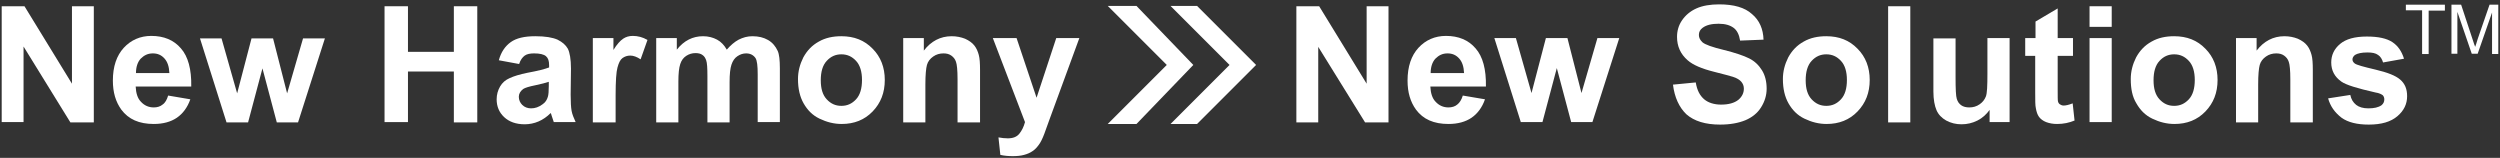
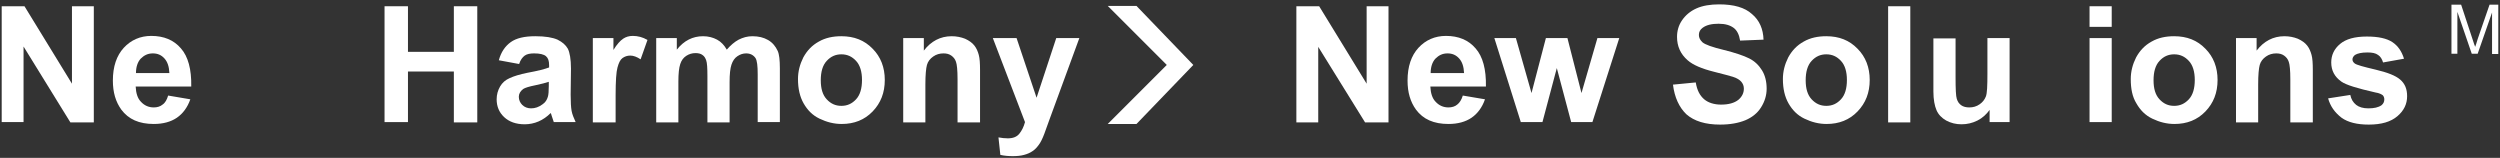
<svg xmlns="http://www.w3.org/2000/svg" width="190" height="12" viewBox="0 0 190 12" fill="none">
  <rect x="0" y="0" width="190" height="12" fill="#333333" stroke="none" />
  <g clip-path="url(#clip0_111_90)">
    <g clip-path="url(#clip1_111_90)">
      <g clip-path="url(#clip2_111_90)">
-         <path d="M88.96 9.422H90.977L95.463 4.936L90.977 0.451H88.96L93.445 4.936L88.96 9.422Z" fill="white" />
        <path d="M84.189 9.422H86.373L90.692 4.936L86.373 0.451H84.189L88.675 4.936L84.189 9.422Z" fill="white" />
        <path d="M98.524 9.303V0.475H100.257L103.864 6.36V0.475H105.526V9.303H103.746L100.186 3.56V9.303H98.524Z" fill="white" />
        <path d="M111.174 7.262L112.859 7.547C112.646 8.164 112.29 8.639 111.839 8.947C111.388 9.256 110.795 9.422 110.083 9.422C108.967 9.422 108.16 9.066 107.614 8.33C107.187 7.737 106.974 7.025 106.974 6.123C106.974 5.055 107.258 4.224 107.804 3.631C108.35 3.038 109.062 2.729 109.893 2.729C110.842 2.729 111.601 3.038 112.147 3.679C112.693 4.296 112.954 5.269 112.93 6.574H108.706C108.73 7.072 108.849 7.476 109.11 7.737C109.371 8.022 109.703 8.164 110.083 8.164C110.344 8.164 110.581 8.093 110.747 7.95C110.937 7.808 111.079 7.571 111.174 7.262ZM111.269 5.553C111.245 5.055 111.127 4.699 110.89 4.438C110.652 4.177 110.367 4.058 110.011 4.058C109.632 4.058 109.347 4.201 109.086 4.462C108.849 4.723 108.73 5.103 108.73 5.553H111.269Z" fill="white" />
        <path d="M115.589 9.303L113.571 2.895H115.209L116.395 7.072L117.487 2.895H119.125L120.193 7.072L121.403 2.895H123.064L121.023 9.279H119.409L118.318 5.174L117.226 9.279H115.589V9.303Z" fill="white" />
        <path d="M127.146 6.432L128.878 6.265C128.973 6.859 129.187 7.262 129.519 7.547C129.827 7.808 130.278 7.95 130.8 7.95C131.37 7.95 131.797 7.832 132.106 7.594C132.39 7.357 132.533 7.072 132.533 6.74C132.533 6.526 132.462 6.36 132.343 6.218C132.224 6.076 132.011 5.933 131.702 5.838C131.489 5.767 131.014 5.648 130.278 5.458C129.329 5.221 128.664 4.936 128.261 4.58C127.715 4.106 127.454 3.512 127.454 2.8C127.454 2.35 127.573 1.922 127.834 1.543C128.095 1.163 128.451 0.854 128.925 0.641C129.4 0.427 129.993 0.332 130.658 0.332C131.773 0.332 132.604 0.57 133.15 1.068C133.719 1.543 134.004 2.207 134.028 3.014L132.248 3.085C132.177 2.634 132.011 2.302 131.75 2.112C131.489 1.922 131.133 1.804 130.61 1.804C130.088 1.804 129.685 1.899 129.4 2.112C129.21 2.255 129.115 2.421 129.115 2.658C129.115 2.872 129.21 3.038 129.376 3.204C129.59 3.394 130.136 3.584 131.014 3.797C131.868 4.011 132.509 4.224 132.936 4.438C133.363 4.652 133.672 4.96 133.909 5.34C134.147 5.72 134.265 6.194 134.265 6.74C134.265 7.238 134.123 7.713 133.838 8.164C133.553 8.615 133.15 8.923 132.651 9.137C132.129 9.351 131.489 9.469 130.729 9.469C129.614 9.469 128.759 9.208 128.166 8.686C127.62 8.164 127.264 7.405 127.146 6.432Z" fill="white" />
        <path d="M135.5 6.004C135.5 5.435 135.642 4.889 135.903 4.367C136.188 3.845 136.568 3.441 137.09 3.156C137.588 2.872 138.158 2.753 138.799 2.753C139.772 2.753 140.555 3.062 141.172 3.702C141.789 4.319 142.098 5.126 142.098 6.076C142.098 7.049 141.789 7.832 141.172 8.473C140.555 9.113 139.772 9.422 138.823 9.422C138.229 9.422 137.683 9.279 137.138 9.018C136.592 8.757 136.212 8.354 135.927 7.855C135.642 7.357 135.5 6.74 135.5 6.004ZM137.232 6.099C137.232 6.74 137.375 7.215 137.683 7.547C137.992 7.879 138.348 8.045 138.799 8.045C139.25 8.045 139.606 7.879 139.914 7.547C140.223 7.215 140.365 6.716 140.365 6.076C140.365 5.458 140.223 4.96 139.914 4.628C139.606 4.296 139.25 4.129 138.799 4.129C138.348 4.129 137.992 4.296 137.683 4.628C137.375 4.96 137.232 5.458 137.232 6.099Z" fill="white" />
        <path d="M143.498 9.303V0.475H145.183V9.303H143.498Z" fill="white" />
        <path d="M151.21 9.303V8.354C150.973 8.686 150.664 8.971 150.285 9.161C149.905 9.351 149.502 9.446 149.074 9.446C148.647 9.446 148.268 9.351 147.912 9.161C147.579 8.971 147.318 8.71 147.176 8.378C147.033 8.045 146.938 7.571 146.938 6.954V2.919H148.623V5.862C148.623 6.764 148.647 7.31 148.718 7.523C148.79 7.737 148.885 7.879 149.051 7.998C149.217 8.117 149.43 8.164 149.668 8.164C149.953 8.164 150.214 8.093 150.451 7.927C150.688 7.761 150.831 7.571 150.926 7.333C151.02 7.096 151.044 6.526 151.044 5.601V2.895H152.729V9.279H151.21V9.303Z" fill="white" />
-         <path d="M157.547 2.895V4.248H156.384V6.811C156.384 7.333 156.384 7.642 156.408 7.713C156.432 7.808 156.479 7.879 156.55 7.927C156.622 7.974 156.716 8.022 156.835 8.022C157.001 8.022 157.215 7.974 157.523 7.856L157.666 9.161C157.262 9.327 156.835 9.422 156.337 9.422C156.028 9.422 155.767 9.374 155.506 9.279C155.269 9.185 155.079 9.042 154.96 8.876C154.842 8.71 154.77 8.496 154.723 8.211C154.675 8.022 154.675 7.618 154.675 7.025V4.248H153.916V2.895H154.699V1.638L156.384 0.641V2.895H157.547Z" fill="white" />
        <path d="M158.805 2.041V0.475H160.49V2.041H158.805ZM158.805 9.303V2.895H160.49V9.279H158.805V9.303Z" fill="white" />
        <path d="M161.938 6.004C161.938 5.435 162.08 4.889 162.341 4.367C162.626 3.845 163.005 3.441 163.528 3.156C164.026 2.872 164.596 2.753 165.236 2.753C166.209 2.753 166.993 3.062 167.61 3.702C168.227 4.319 168.535 5.126 168.535 6.076C168.535 7.049 168.227 7.832 167.61 8.473C166.993 9.113 166.209 9.422 165.26 9.422C164.667 9.422 164.121 9.279 163.575 9.018C163.029 8.757 162.649 8.354 162.365 7.855C162.056 7.357 161.938 6.74 161.938 6.004ZM163.67 6.099C163.67 6.74 163.812 7.215 164.121 7.547C164.429 7.879 164.785 8.045 165.236 8.045C165.687 8.045 166.043 7.879 166.352 7.547C166.66 7.215 166.803 6.716 166.803 6.076C166.803 5.458 166.66 4.96 166.352 4.628C166.043 4.296 165.687 4.129 165.236 4.129C164.785 4.129 164.429 4.296 164.121 4.628C163.812 4.96 163.67 5.458 163.67 6.099Z" fill="white" />
        <path d="M175.75 9.303H174.065V6.028C174.065 5.34 174.018 4.889 173.946 4.699C173.875 4.485 173.756 4.343 173.59 4.224C173.424 4.106 173.234 4.058 172.997 4.058C172.712 4.058 172.451 4.129 172.214 4.296C171.977 4.462 171.81 4.675 171.739 4.936C171.668 5.197 171.621 5.696 171.621 6.408V9.303H169.936V2.895H171.502V3.845C172.048 3.133 172.76 2.753 173.614 2.753C173.994 2.753 174.326 2.824 174.635 2.943C174.943 3.085 175.18 3.251 175.347 3.465C175.513 3.679 175.608 3.916 175.679 4.177C175.75 4.438 175.774 4.818 175.774 5.316V9.303H175.75Z" fill="white" />
        <path d="M176.937 7.476L178.622 7.215C178.693 7.547 178.835 7.784 179.072 7.974C179.286 8.14 179.595 8.235 179.998 8.235C180.425 8.235 180.757 8.164 180.995 7.998C181.137 7.879 181.208 7.737 181.208 7.547C181.208 7.428 181.161 7.31 181.09 7.238C180.995 7.167 180.829 7.072 180.52 7.025C179.167 6.716 178.289 6.455 177.933 6.194C177.435 5.838 177.174 5.364 177.174 4.747C177.174 4.201 177.387 3.726 177.838 3.346C178.289 2.967 178.954 2.777 179.879 2.777C180.757 2.777 181.398 2.919 181.825 3.204C182.253 3.489 182.537 3.916 182.704 4.462L181.113 4.747C181.042 4.509 180.924 4.296 180.734 4.177C180.544 4.035 180.283 3.987 179.927 3.987C179.476 3.987 179.167 4.058 178.978 4.177C178.859 4.272 178.788 4.391 178.788 4.509C178.788 4.628 178.835 4.723 178.954 4.818C179.096 4.936 179.642 5.079 180.544 5.292C181.446 5.506 182.063 5.743 182.419 6.052C182.775 6.36 182.941 6.764 182.941 7.31C182.941 7.903 182.704 8.401 182.205 8.829C181.707 9.256 180.995 9.469 180.022 9.469C179.144 9.469 178.455 9.303 177.957 8.947C177.435 8.544 177.103 8.069 176.937 7.476Z" fill="white" />
        <path d="M0.129 9.303V0.475H1.861L5.469 6.36V0.475H7.13V9.303H5.35L1.79 3.536V9.279H0.129V9.303Z" fill="white" />
        <path d="M12.779 7.262L14.464 7.547C14.25 8.164 13.894 8.639 13.443 8.947C12.992 9.256 12.399 9.422 11.687 9.422C10.572 9.422 9.765 9.066 9.219 8.33C8.792 7.737 8.578 7.025 8.578 6.123C8.578 5.055 8.863 4.224 9.409 3.631C9.955 3.038 10.667 2.729 11.497 2.729C12.447 2.729 13.206 3.038 13.752 3.679C14.298 4.296 14.559 5.269 14.535 6.574H10.311C10.334 7.072 10.453 7.476 10.714 7.737C10.975 8.022 11.307 8.164 11.687 8.164C11.948 8.164 12.185 8.093 12.352 7.95C12.565 7.808 12.684 7.571 12.779 7.262ZM12.874 5.553C12.85 5.055 12.731 4.699 12.494 4.438C12.257 4.177 11.972 4.058 11.616 4.058C11.236 4.058 10.951 4.201 10.69 4.462C10.453 4.723 10.334 5.103 10.334 5.553H12.874Z" fill="white" />
-         <path d="M17.216 9.303L15.199 2.919H16.837L18.023 7.096L19.115 2.919H20.753L21.821 7.096L23.031 2.919H24.692L22.651 9.303H21.037L19.946 5.197L18.854 9.303H17.216Z" fill="white" />
        <path d="M29.225 9.303V0.475H31.005V3.94H34.493V0.475H36.273V9.303H34.493V5.435H31.005V9.279H29.225V9.303Z" fill="white" />
        <path d="M39.454 4.865L37.911 4.58C38.077 3.963 38.386 3.512 38.813 3.204C39.24 2.895 39.857 2.753 40.688 2.753C41.447 2.753 41.993 2.848 42.373 3.014C42.753 3.204 42.99 3.417 43.156 3.702C43.298 3.987 43.394 4.485 43.394 5.221L43.37 7.191C43.37 7.761 43.394 8.164 43.441 8.425C43.488 8.686 43.607 8.971 43.749 9.279H42.088C42.041 9.161 41.993 8.995 41.922 8.781C41.898 8.686 41.875 8.615 41.851 8.591C41.566 8.876 41.258 9.09 40.925 9.232C40.593 9.374 40.237 9.446 39.881 9.446C39.217 9.446 38.694 9.256 38.315 8.9C37.935 8.544 37.745 8.093 37.745 7.547C37.745 7.191 37.84 6.859 38.006 6.574C38.172 6.289 38.41 6.076 38.742 5.933C39.05 5.791 39.501 5.648 40.095 5.53C40.878 5.387 41.424 5.245 41.732 5.126V4.96C41.732 4.628 41.661 4.414 41.495 4.272C41.329 4.129 41.02 4.058 40.593 4.058C40.285 4.058 40.047 4.106 39.881 4.224C39.715 4.343 39.549 4.557 39.454 4.865ZM41.708 6.218C41.495 6.289 41.139 6.384 40.688 6.479C40.213 6.574 39.905 6.669 39.762 6.764C39.549 6.93 39.43 7.12 39.43 7.357C39.43 7.594 39.525 7.808 39.691 7.974C39.857 8.14 40.095 8.235 40.356 8.235C40.664 8.235 40.949 8.14 41.234 7.927C41.447 7.784 41.566 7.594 41.637 7.357C41.685 7.215 41.708 6.93 41.708 6.526V6.218Z" fill="white" />
        <path d="M46.74 9.303H45.055V2.895H46.621V3.797C46.882 3.37 47.143 3.085 47.357 2.943C47.57 2.8 47.808 2.729 48.093 2.729C48.472 2.729 48.852 2.824 49.208 3.038L48.686 4.509C48.401 4.319 48.14 4.224 47.903 4.224C47.665 4.224 47.475 4.296 47.309 4.414C47.143 4.533 47.025 4.77 46.93 5.126C46.835 5.458 46.787 6.17 46.787 7.262V9.303H46.74Z" fill="white" />
        <path d="M49.872 2.895H51.438V3.773C51.984 3.085 52.649 2.753 53.432 2.753C53.835 2.753 54.191 2.848 54.5 3.014C54.808 3.18 55.046 3.441 55.236 3.773C55.52 3.441 55.829 3.18 56.138 3.014C56.47 2.848 56.802 2.753 57.182 2.753C57.656 2.753 58.036 2.848 58.368 3.038C58.701 3.228 58.938 3.512 59.104 3.868C59.223 4.129 59.27 4.58 59.27 5.197V9.279H57.585V5.648C57.585 5.008 57.538 4.604 57.419 4.414C57.253 4.177 57.016 4.058 56.707 4.058C56.47 4.058 56.256 4.129 56.042 4.272C55.829 4.414 55.687 4.628 55.592 4.913C55.497 5.197 55.449 5.625 55.449 6.242V9.303H53.764V5.791C53.764 5.174 53.74 4.77 53.669 4.58C53.598 4.391 53.527 4.272 53.385 4.177C53.266 4.082 53.076 4.035 52.862 4.035C52.601 4.035 52.364 4.106 52.15 4.248C51.937 4.391 51.794 4.58 51.7 4.865C51.605 5.15 51.557 5.577 51.557 6.194V9.303H49.872V2.895Z" fill="white" />
        <path d="M60.647 6.004C60.647 5.435 60.789 4.889 61.05 4.367C61.335 3.845 61.715 3.441 62.237 3.156C62.735 2.872 63.304 2.753 63.945 2.753C64.918 2.753 65.701 3.062 66.319 3.702C66.936 4.319 67.244 5.126 67.244 6.076C67.244 7.049 66.936 7.832 66.319 8.473C65.701 9.113 64.918 9.422 63.969 9.422C63.376 9.422 62.83 9.279 62.284 9.018C61.738 8.757 61.358 8.354 61.074 7.855C60.789 7.357 60.647 6.74 60.647 6.004ZM62.379 6.099C62.379 6.74 62.521 7.215 62.83 7.547C63.138 7.879 63.494 8.045 63.945 8.045C64.396 8.045 64.752 7.879 65.061 7.547C65.369 7.215 65.512 6.716 65.512 6.076C65.512 5.458 65.369 4.96 65.061 4.628C64.752 4.296 64.396 4.129 63.945 4.129C63.494 4.129 63.138 4.296 62.83 4.628C62.521 4.96 62.379 5.458 62.379 6.099Z" fill="white" />
        <path d="M74.459 9.303H72.774V6.028C72.774 5.34 72.727 4.889 72.655 4.699C72.584 4.485 72.466 4.343 72.299 4.224C72.133 4.106 71.943 4.058 71.706 4.058C71.421 4.058 71.16 4.129 70.923 4.296C70.686 4.462 70.519 4.675 70.448 4.936C70.377 5.197 70.329 5.696 70.329 6.408V9.303H68.644V2.895H70.211V3.845C70.757 3.133 71.469 2.753 72.323 2.753C72.703 2.753 73.035 2.824 73.344 2.943C73.652 3.085 73.889 3.251 74.055 3.465C74.222 3.679 74.317 3.916 74.388 4.177C74.459 4.438 74.483 4.818 74.483 5.316V9.303H74.459Z" fill="white" />
        <path d="M75.456 2.895H77.26L78.779 7.428L80.274 2.895H82.03L79.775 9.042L79.372 10.158C79.23 10.537 79.087 10.822 78.945 11.012C78.802 11.202 78.66 11.368 78.47 11.487C78.304 11.605 78.09 11.7 77.829 11.771C77.568 11.843 77.284 11.866 76.975 11.866C76.643 11.866 76.334 11.843 76.026 11.771L75.883 10.442C76.144 10.49 76.382 10.514 76.595 10.514C76.999 10.514 77.284 10.395 77.473 10.158C77.663 9.92 77.806 9.635 77.9 9.279L75.456 2.895Z" fill="white" />
-         <path d="M184.08 4.082V0.783H182.846V0.356H185.812V0.807H184.578V4.106H184.08V4.082Z" fill="white" />
        <path d="M186.311 4.082V0.356H187.046L187.924 3.014C187.996 3.251 188.067 3.441 188.114 3.56C188.162 3.418 188.233 3.228 188.304 2.967L189.206 0.356H189.87V4.106H189.396V0.949L188.304 4.082H187.853L186.761 0.902V4.082H186.311Z" fill="white" />
      </g>
    </g>
  </g>
  <defs>
    <clipPath id="clip0_111_90">
      <rect width="190" height="11.89" fill="white" />
    </clipPath>
    <clipPath id="clip1_111_90">
      <rect width="190" height="11.89" fill="white" />
    </clipPath>
    <clipPath id="clip2_111_90">
      <rect width="189.742" height="11.89" fill="white" transform="translate(0.129)" />
    </clipPath>
  </defs>
</svg>